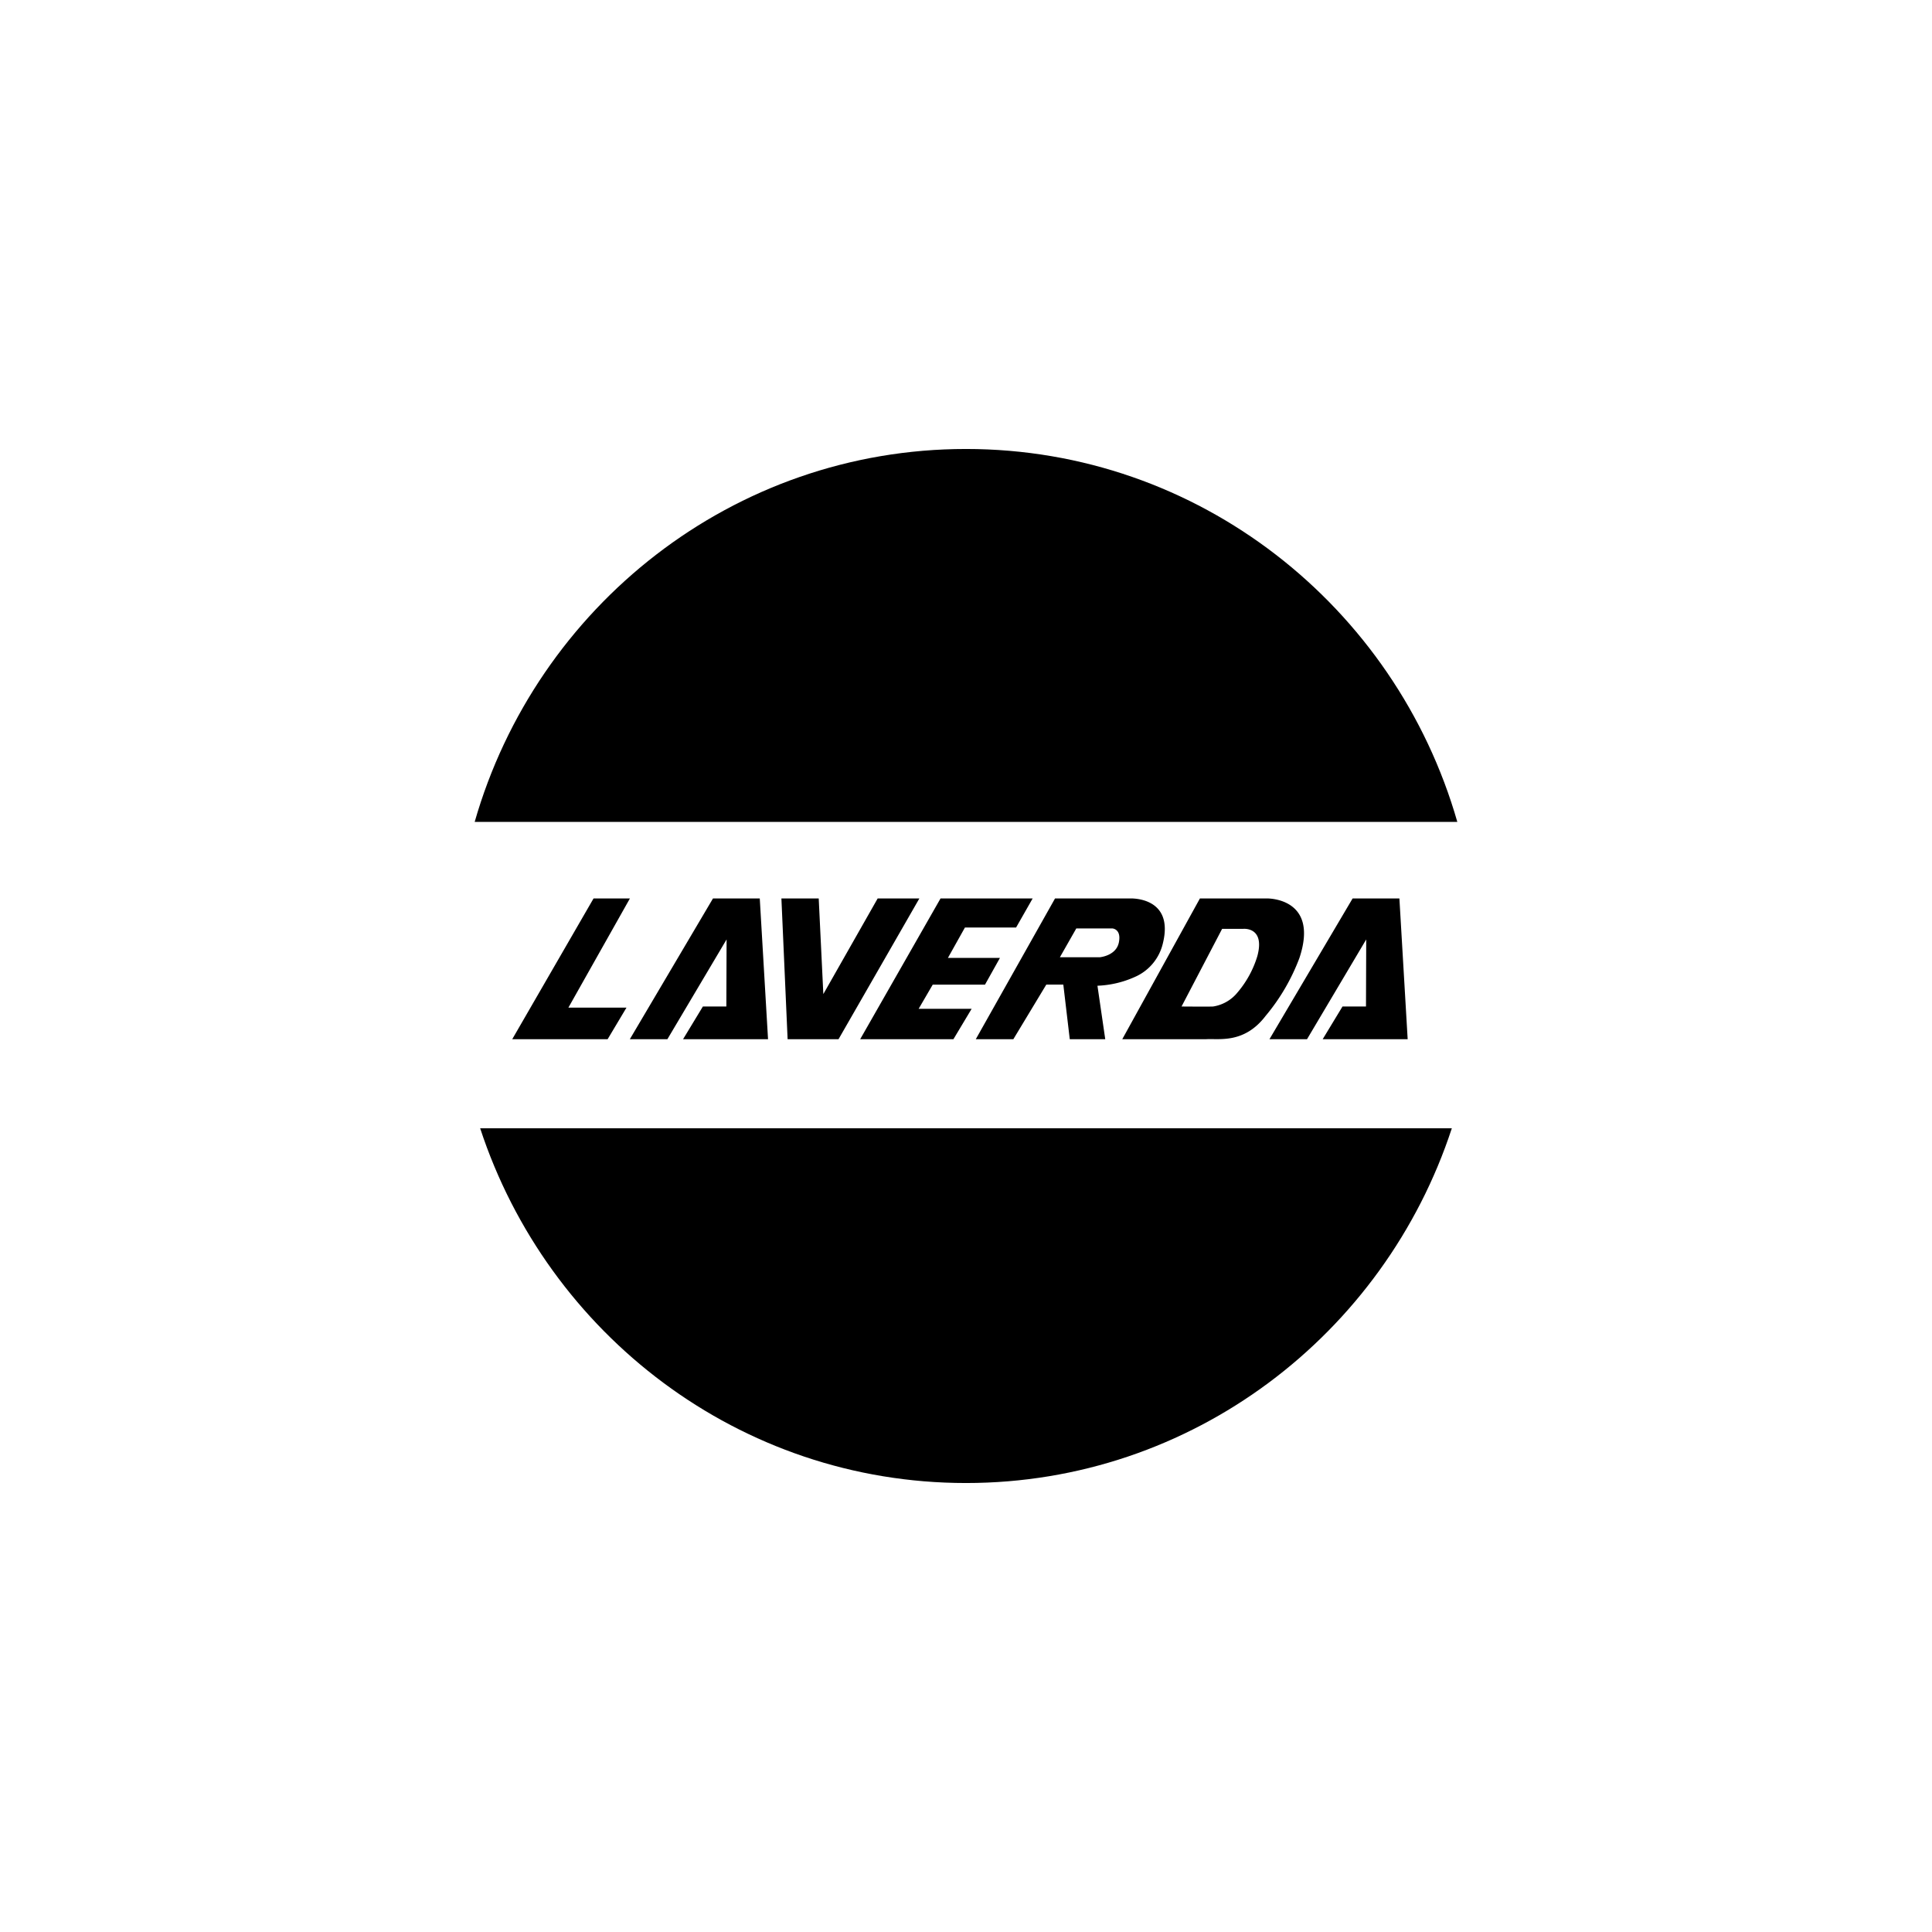
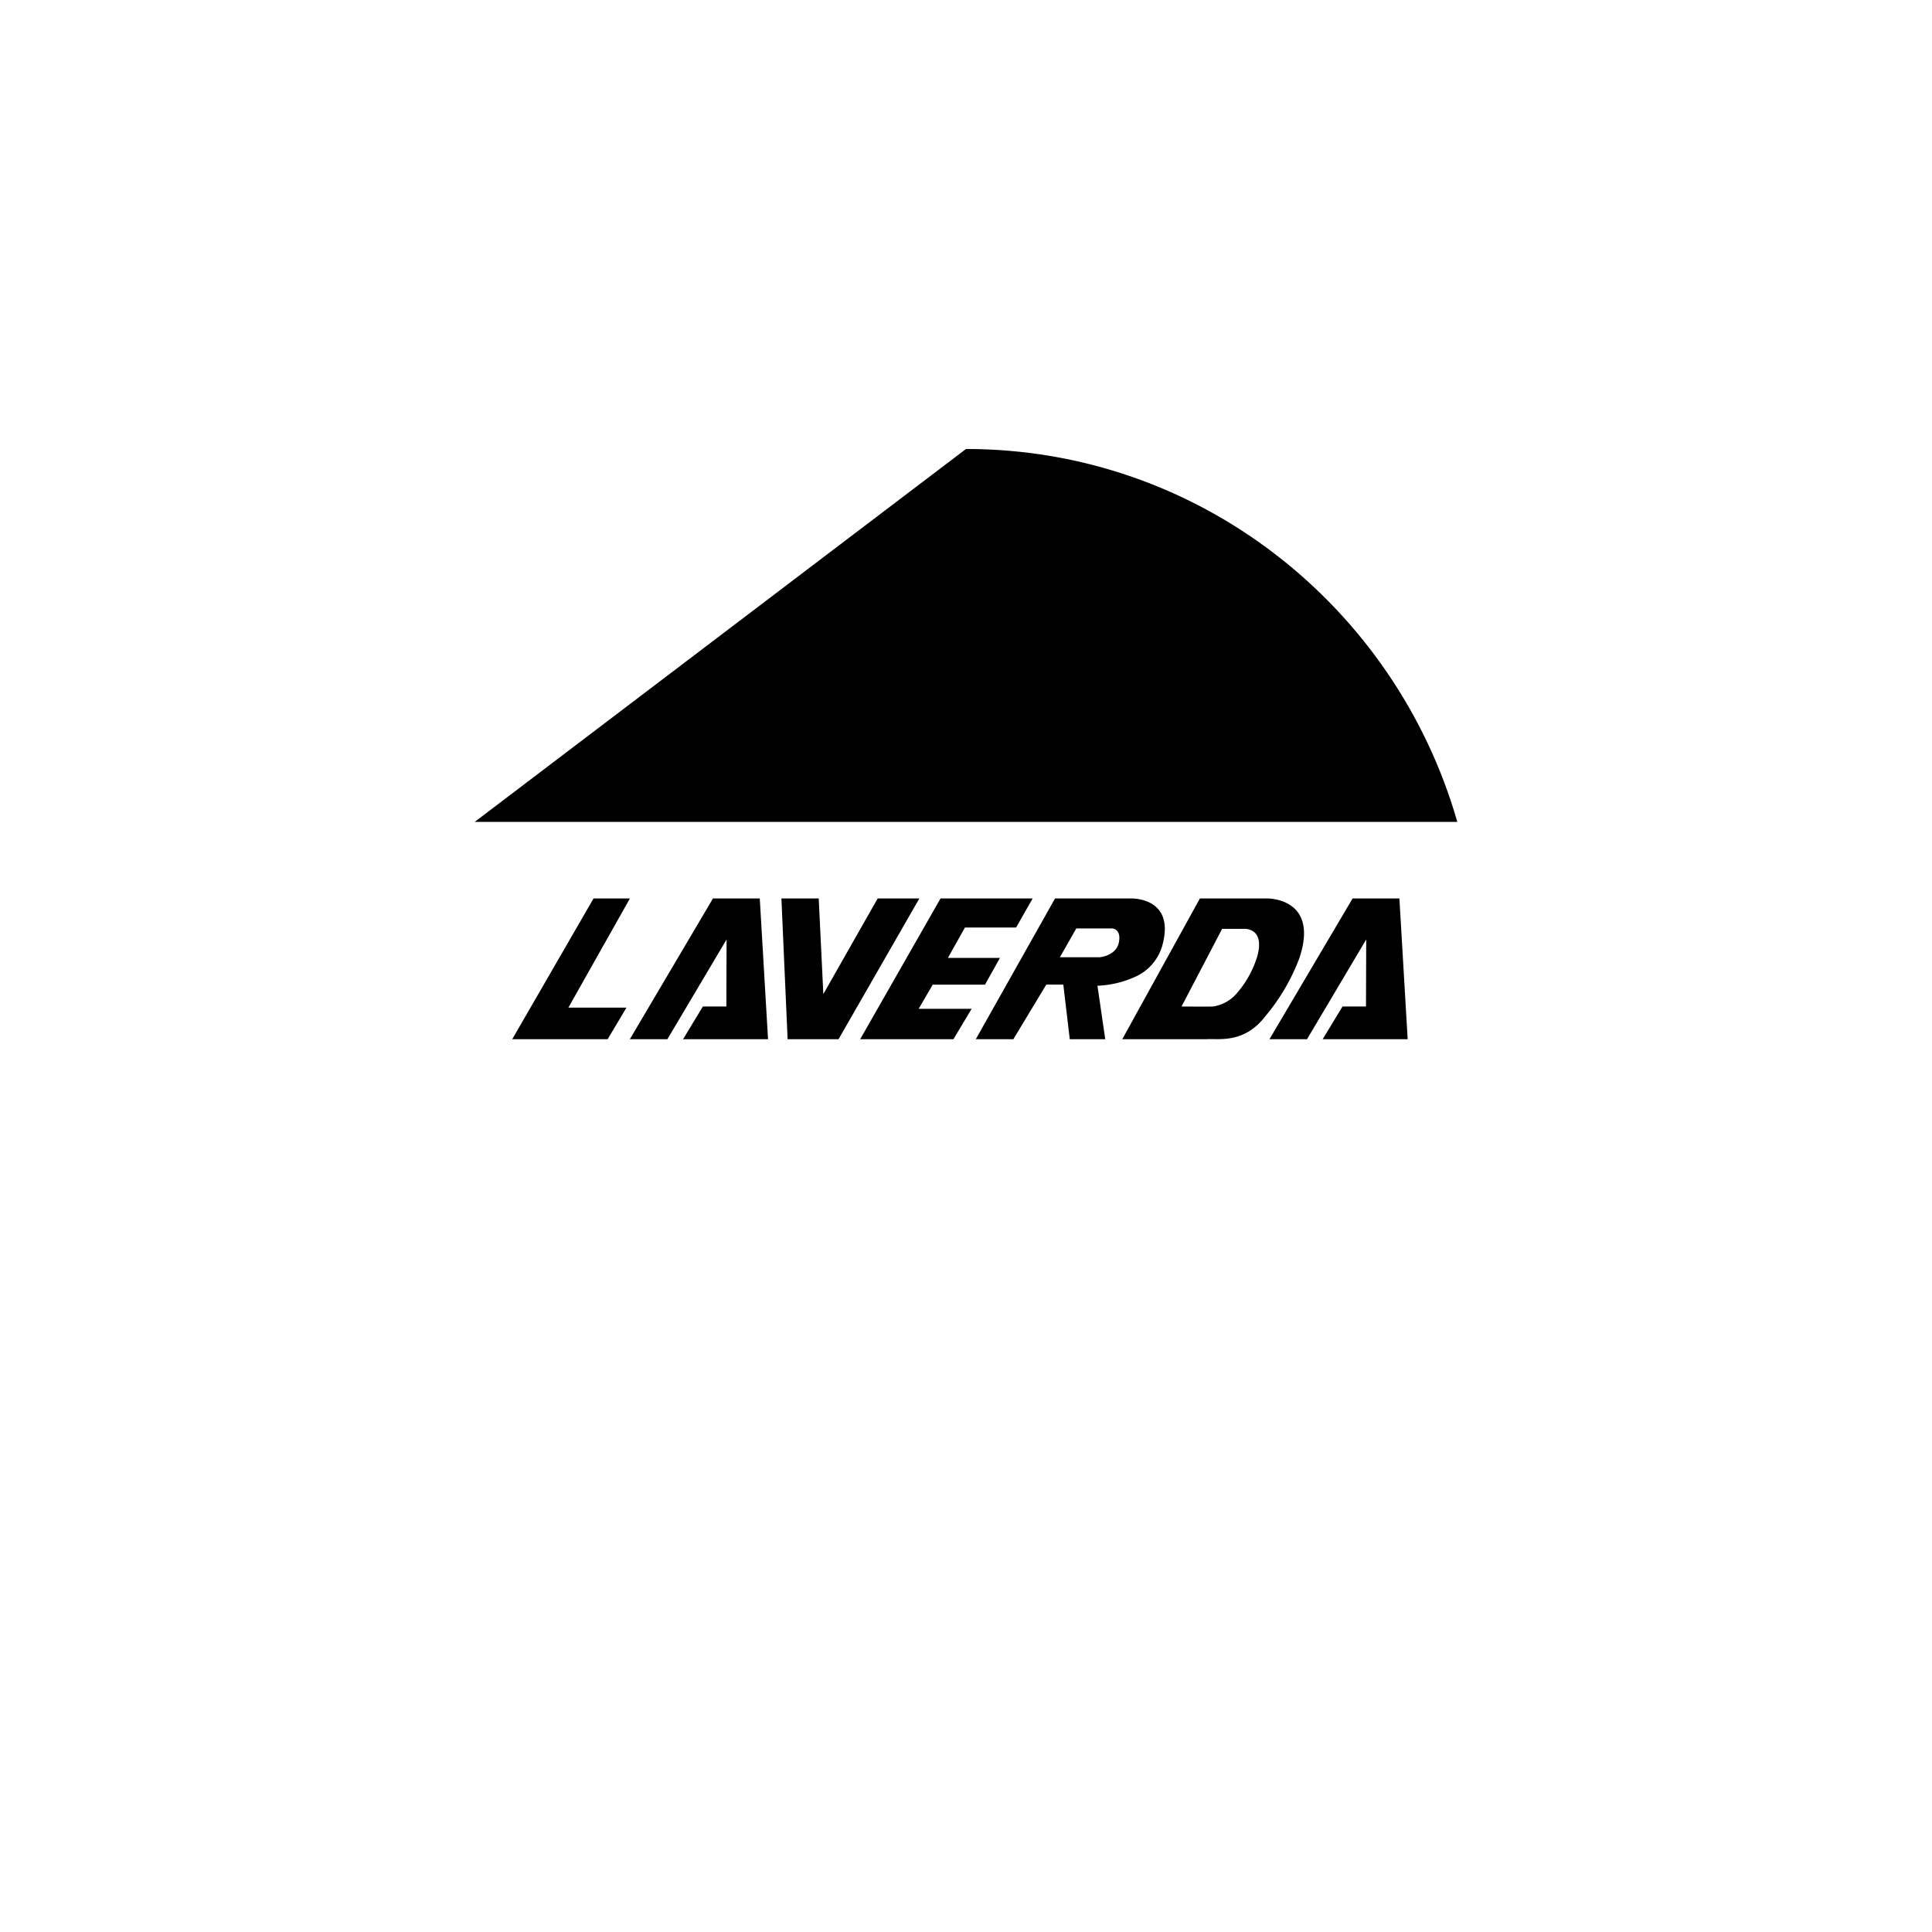
<svg xmlns="http://www.w3.org/2000/svg" viewBox="0 0 284 284">
  <defs>
    <style>.a{fill-rule:evenodd;}</style>
  </defs>
  <title>laverda</title>
-   <path class="a" d="M69.777,120.819H214.223C205.146,89.157,176.233,65.999,142,65.999c-34.234,0-63.147,23.158-72.223,54.819Z" />
-   <path class="a" d="M213.415,165.859H70.584C80.514,196.129,108.713,218.001,142,218.001s61.486-21.872,71.415-52.141Z" />
+   <path class="a" d="M69.777,120.819H214.223C205.146,89.157,176.233,65.999,142,65.999Z" />
  <path class="a" d="M186.234,132.07h-9.848l-11.415,20.691h12.328c1.859-.129,5.579.713,8.736-3.416a29.184,29.184,0,0,0,4.971-8.503c2.982-8.936-4.772-8.772-4.772-8.772Zm-20.14,0H155.088l-11.649,20.691h5.521l4.842-8.024h2.503l.948,8.024h5.216l-1.146-7.86a14.735,14.735,0,0,0,5.485-1.286,7.164,7.164,0,0,0,4.13-4.936c1.718-6.947-4.843-6.608-4.843-6.608Zm20.515,20.691h5.521l8.702-14.667-.035,9.86H197.345l-2.913,4.807H206.924l-1.216-20.691h-6.877l-12.223,20.691ZM87.251,132.07,75.298,152.76H89.321l2.772-4.644H83.555L92.596,132.07Zm5.333,20.691H98.105l8.702-14.667-.035,9.86h-3.45l-2.913,4.807h12.491l-1.216-20.691h-6.877L92.585,152.76Zm22.281-20.691.912,20.691h7.485l11.883-20.691h-6.129l-7.988,14.059-.679-14.059Zm23.392,0-11.813,20.691h13.708l2.677-4.468h-7.789l2.07-3.555h7.684l2.198-3.93h-7.649l2.502-4.468h7.52l2.433-4.269Zm26.21,6.48c-.408,1.965-2.807,2.164-2.807,2.164H155.801l2.41-4.234h5.309s1.357.07.947,2.07Zm20.352,2.023a14.865,14.865,0,0,1-2.912,5.322,5.753,5.753,0,0,1-3.579,2.059c-.608.035-4.644,0-4.644,0l5.965-11.415h3.112s3.251-.328,2.058,4.035Z" />
</svg>